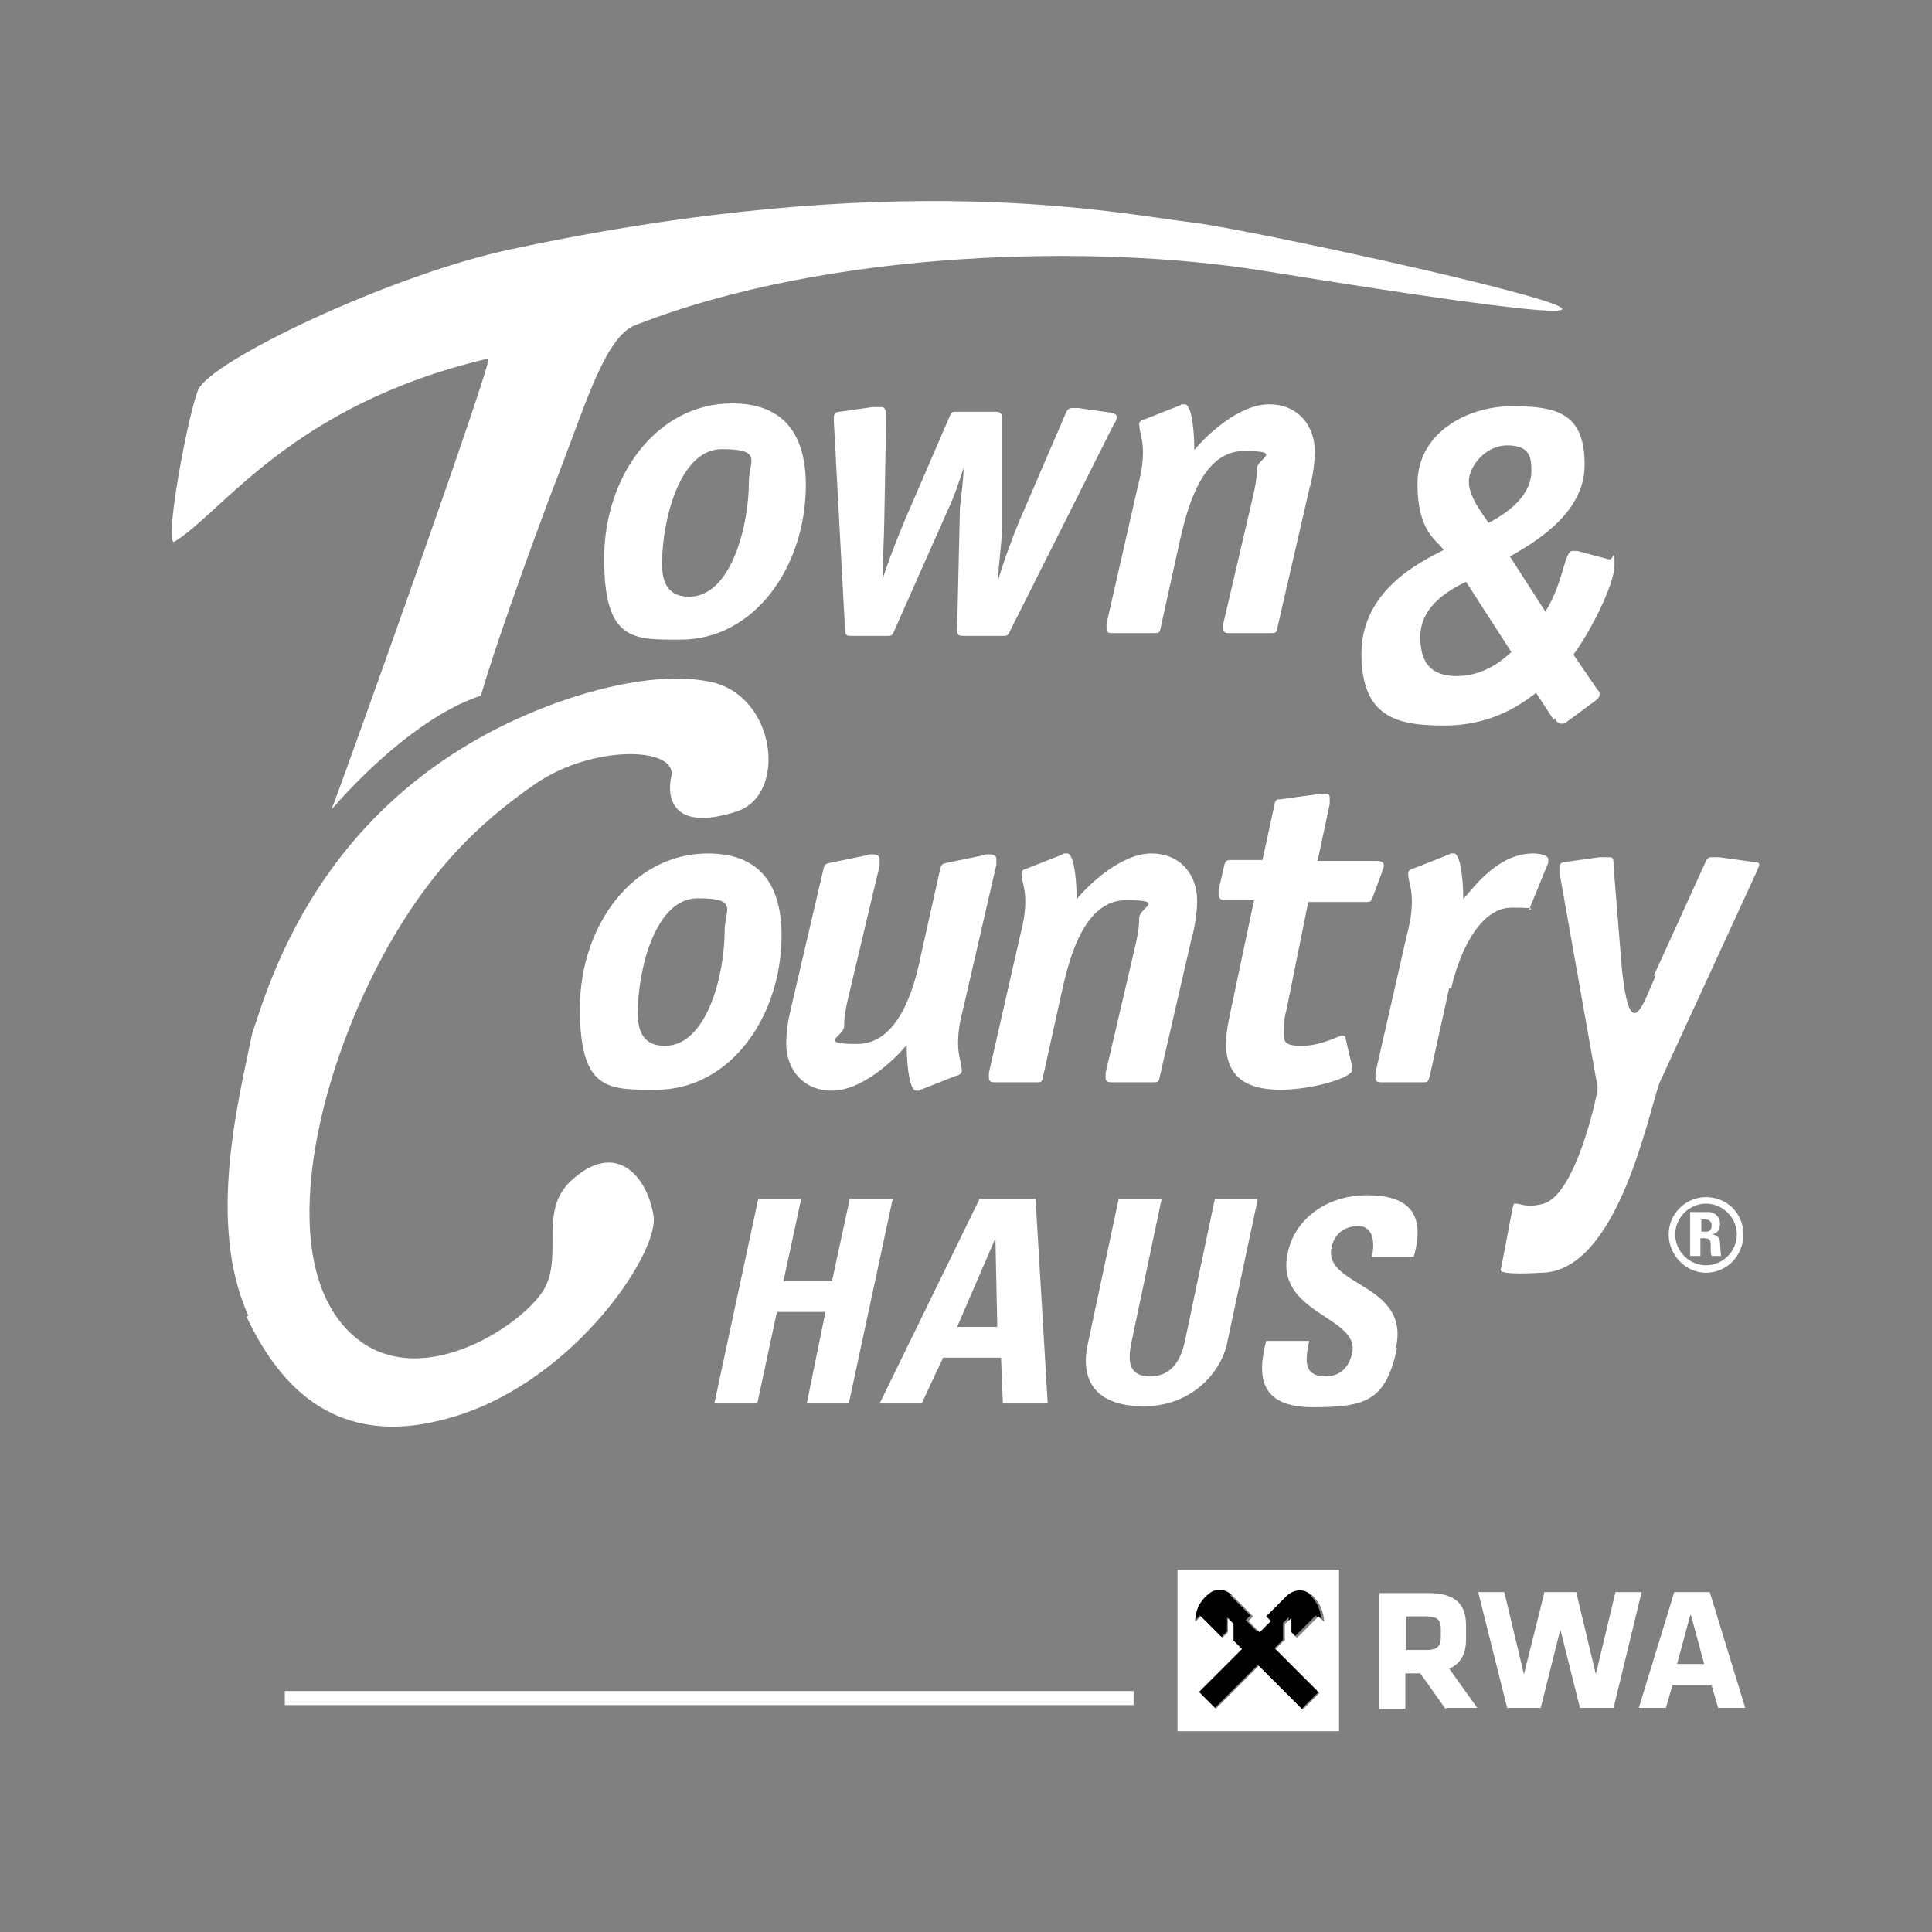
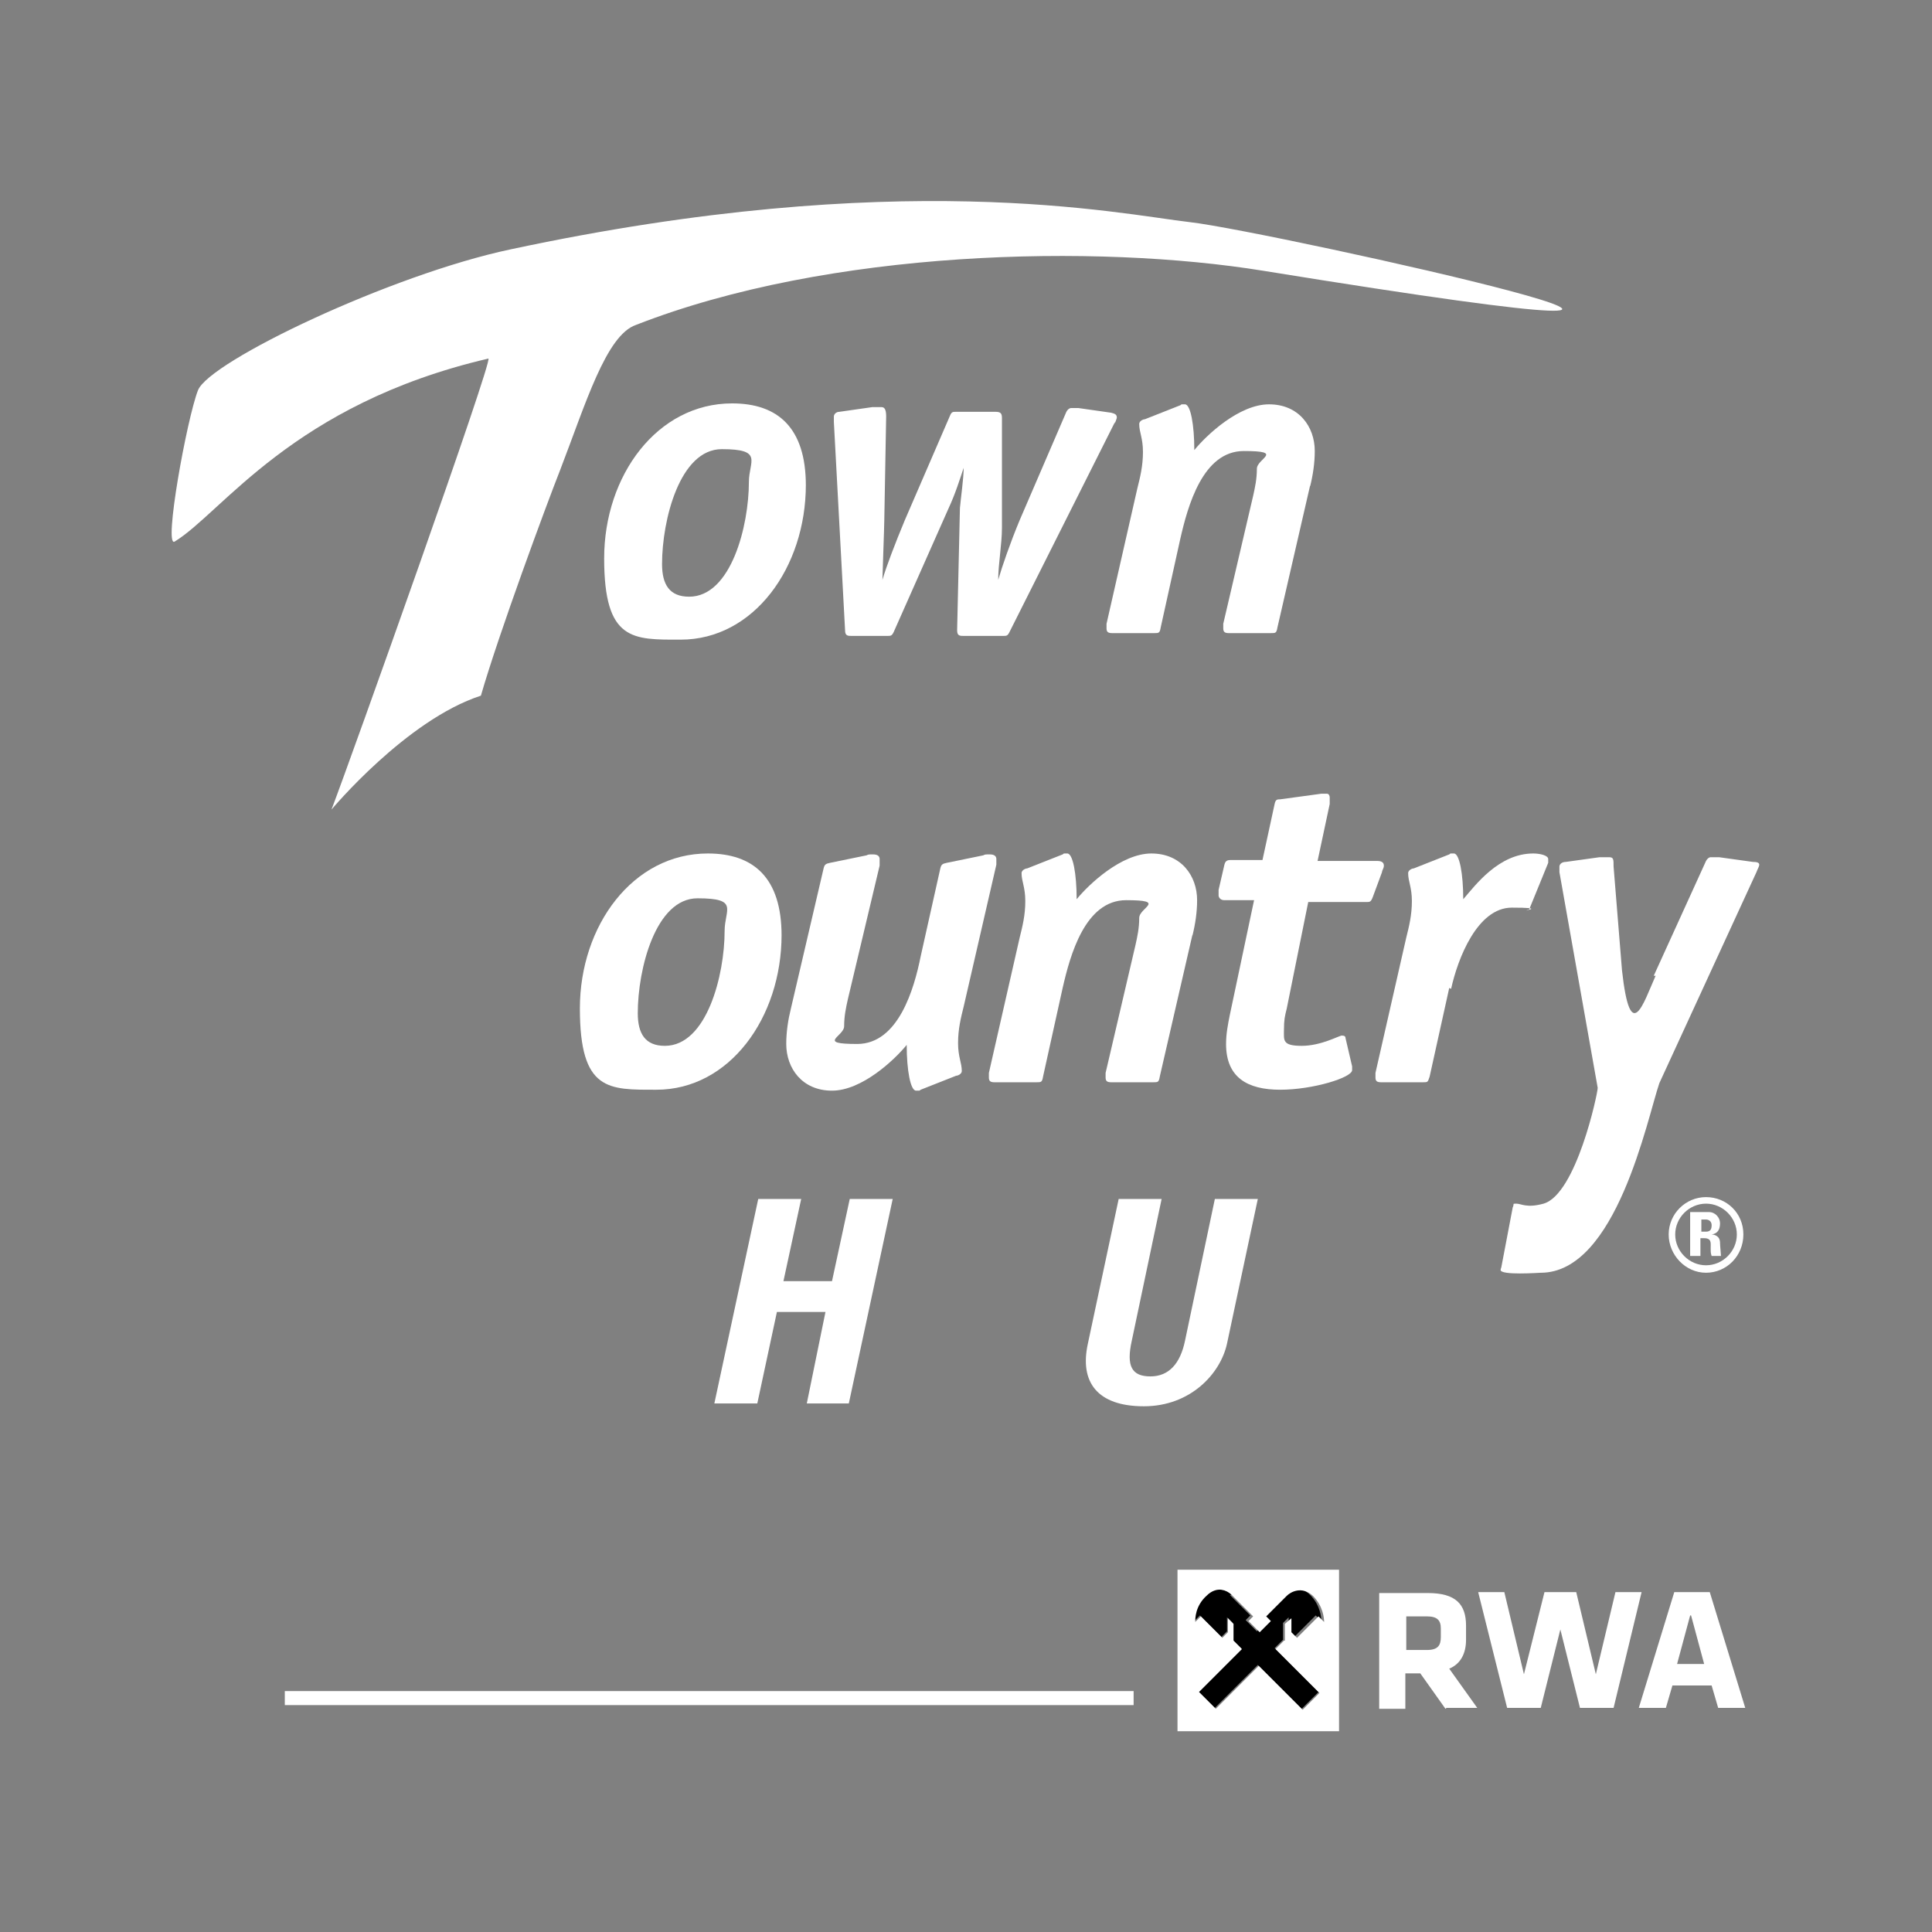
<svg xmlns="http://www.w3.org/2000/svg" id="Ebene_1" version="1.1" viewBox="0 0 206.9 206.9" width="70" height="70">
  <rect x="0" y="0" width="206.9" height="206.9" fill="#808080" stroke="none" />
  <defs>
    <style>
      .st0 {
        fill: #fff;
      }
    </style>
  </defs>
  <path d="M131.9,170.8c-.4-.4-1.6-1.1-2.8,0-1.1,1.1-1.2,2.4-1.2,2.8l.6-.6,2.3,2.3.6-.6v-1.5l.6.6v1.8s.9.9.9.9l-4.6,4.6,1.8,1.8,4.6-4.6,4.7,4.7,1.8-1.8-4.7-4.7.9-.9v-1.8s.6-.6.6-.6v1.5s.6.6.6.6l2.3-2.3.6.6c0-.4-.1-1.7-1.2-2.8-1.2-1.2-2.4-.5-2.8,0l-2.2,2.2.5.5-1.2,1.2-1.2-1.2.5-.5-2.2-2.2Z" />
  <path class="st0" d="M86.3,52c0-6.2-3-8.8-7.9-8.8-8,0-13.7,7.7-13.7,16.6s3.1,8.7,8.2,8.7c7.8,0,13.4-7.7,13.4-16.6M73.8,63.9c-2.1,0-2.9-1.3-2.9-3.5,0-4.7,1.9-12.3,6.4-12.3s2.9,1.3,2.9,3.5c0,4.7-1.9,12.3-6.4,12.3" />
  <path class="st0" d="M119.4,45.4c0-.2.2-.5.2-.7,0-.3-.2-.4-.6-.5l-3.5-.5c-.4,0-.6,0-.8,0s-.4.2-.5.4l-5,11.6c-1,2.4-1.9,5-2.3,6.4h0c0-1.7.4-3.8.4-5.6v-11.7c0-.5-.1-.7-.7-.7h-4.2c-.4,0-.5,0-.7.5l-4.8,11.1c-1,2.4-2,5-2.4,6.4h0c0-.5.2-5.7.2-6.4l.2-11.1c0-.8-.2-1-.5-1s-.6,0-1,0l-3.5.5c-.4,0-.6.3-.6.5,0,.1,0,.4,0,.6l1.2,22.3c0,.6.3.6.7.6h3.8c.4,0,.5,0,.7-.4l5.9-13.3c.7-1.5,1.2-3.1,1.6-4.3h0c0,1.1-.3,3.2-.4,4.3l-.3,13.1c0,.6.3.6.7.6h4.2c.4,0,.5,0,.7-.4l11.3-22.5Z" />
  <path class="st0" d="M140.3,52.1c.3-1.2.5-2.5.5-3.8,0-2.6-1.7-5-4.9-5s-6.7,3.3-8,4.9c0-2.7-.4-4.9-1-4.9s-.3,0-.5.1l-3.8,1.5c-.2,0-.6.2-.6.5,0,.9.4,1.5.4,3s-.3,2.7-.6,3.9l-3.3,14.5c0,.2,0,.4,0,.5,0,.4.2.5.6.5h4.5c.5,0,.6,0,.7-.6l2.1-9.5c.8-3.5,2.4-9.4,6.8-9.4s1.4.8,1.4,1.9-.2,2-.4,2.9l-3.2,13.7c0,.2,0,.4,0,.5,0,.4.2.5.6.5h4.5c.5,0,.6,0,.7-.6l3.5-15.2Z" />
-   <path class="st0" d="M166.5,76.9c.2.4.4.6.7.6s.3,0,.6-.2l3.1-2.3c.2-.2.4-.3.4-.6s0-.3-.2-.5l-2.6-3.8c1.6-2.1,4.4-7.4,4.4-9.6s-.1-.4-.6-.6l-3.4-.9c-.2,0-.3,0-.5,0-.9,0-.9,3.3-2.9,6.5l-3.8-5.9c2.4-1.4,8-4.5,8-9.8s-2.6-6.3-7.7-6.3-10.2,3-10.2,8.3,2.2,6.1,2.8,7.1c-2.3,1.2-8.8,4.2-8.8,11.1s3.9,7.7,8.9,7.7,8.1-2.2,9.8-3.5l1.9,2.9ZM159.4,56c-.4-.7-2.1-2.7-2.1-4.4s1.8-3.9,4.1-3.9,2.6,1.1,2.6,2.7c0,2.9-2.9,4.7-4.6,5.6M161.9,69.8c-.9.8-2.9,2.6-5.9,2.6s-3.9-1.7-3.9-4.2c0-3.5,3.5-5.2,4.9-5.9l4.9,7.6Z" />
  <path class="st0" d="M83.7,100.2c0-6.2-3-8.8-7.9-8.8-8,0-13.7,7.7-13.7,16.6s3.1,8.7,8.2,8.7c7.8,0,13.4-7.7,13.4-16.6M71.2,112c-2.1,0-2.9-1.3-2.9-3.5,0-4.7,1.9-12.3,6.4-12.3s2.9,1.2,2.9,3.5c0,4.7-1.9,12.3-6.4,12.3" />
  <path class="st0" d="M102.4,115.2c.2,0,.6-.2.6-.5,0-.9-.4-1.5-.4-3s.3-2.7.6-3.9l3.5-15.2c0-.2,0-.4,0-.6,0-.3-.2-.5-.7-.5s-.5,0-.7.1l-3.9.8c-.5.1-.6.2-.7.6l-2.1,9.4c-.7,3.5-2.4,9.4-6.8,9.4s-1.4-.8-1.4-1.9.2-2,.4-2.9l3.4-14.3c0-.2,0-.5,0-.7,0-.3-.2-.5-.7-.5s-.5,0-.7.1l-3.9.8c-.5.1-.6.2-.7.6l-3.5,15c-.3,1.2-.5,2.5-.5,3.8,0,2.6,1.7,5,4.9,5s6.7-3.3,8-4.9c0,2.7.4,4.9,1,4.9s.3,0,.5-.1l3.8-1.5Z" />
  <path class="st0" d="M127.7,100.2c.3-1.2.5-2.5.5-3.8,0-2.6-1.7-5-4.9-5s-6.7,3.3-8,4.9c0-2.7-.4-4.9-1-4.9s-.3,0-.5.1l-3.8,1.5c-.2,0-.6.2-.6.5,0,.9.4,1.5.4,3s-.3,2.7-.6,3.9l-3.3,14.5c0,.2,0,.4,0,.5,0,.4.2.5.6.5h4.5c.5,0,.6,0,.7-.6l2.1-9.5c.8-3.5,2.4-9.4,6.8-9.4s1.4.8,1.4,1.9-.2,2-.4,2.9l-3.2,13.7c0,.2,0,.4,0,.5,0,.4.2.5.6.5h4.5c.5,0,.6,0,.7-.6l3.5-15.2Z" />
  <path class="st0" d="M144.1,111.2c0-.2-.1-.3-.4-.3s-2.2,1.1-4.3,1.1-1.9-.6-1.9-1.7.1-1.5.3-2.3l2.3-11.4h6.2c.4,0,.5,0,.7-.5l1-2.7c0-.2.2-.4.2-.7s-.2-.5-.7-.5h-6.4l1.3-6.1c0-.2,0-.5,0-.7s-.1-.4-.3-.4-.4,0-.6,0l-4.4.6c-.3,0-.5,0-.6.5l-1.3,6h-3.4c-.4,0-.6.1-.7.6l-.6,2.6c0,.2,0,.4,0,.6s.2.5.6.5h3.2l-2.6,12.3c-.2,1-.4,2-.4,3.1,0,3.6,2.3,4.9,5.8,4.9s7.7-1.3,7.7-2.1,0-.3,0-.4l-.7-3Z" />
  <path class="st0" d="M155.4,105.9c.7-3.2,2.8-8.7,6.5-8.7s1.3.3,1.6.3.2-.1.3-.2l2-4.9c0-.1,0-.2,0-.4,0-.4-.9-.6-1.6-.6-3.7,0-6.2,3.4-7.5,4.9,0-2.7-.4-4.9-1-4.9s-.3,0-.5.1l-3.8,1.5c-.2,0-.6.2-.6.5,0,.9.4,1.5.4,3s-.3,2.7-.6,3.9l-3.3,14.5c0,.2,0,.4,0,.5,0,.4.2.5.6.5h4.5c.5,0,.5,0,.7-.6l2.1-9.5Z" />
  <path class="st0" d="M177.3,104.5c-1.3,2.9-2.7,7.6-3.6-.6l-.9-11.1c0-.8,0-1-.5-1s-.6,0-1,0l-3.6.5c-.5,0-.7.3-.7.5s0,.4,0,.6l4.1,23.1c0,.6-2.3,11.4-5.8,12.4-1.8.5-2.4,0-2.9,0s-.2,0-.4.4l-1.2,6.3c0,.1-.1.3-.1.4,0,.6,4.1.3,4.3.3,8.1,0,11.4-16.5,12.7-20.3l10.4-22.6c.1-.3.3-.6.3-.8s-.2-.3-.7-.3l-3.6-.5c-.4,0-.7,0-.9,0s-.4.2-.5.4l-5.6,12.3Z" />
  <path class="st0" d="M182.7,128.2c-2.2,0-4,1.8-4,4s1.8,4.1,4,4.1,4-1.8,4-4.1-1.8-4-4-4M182.7,135.5c-1.8,0-3.3-1.5-3.3-3.3s1.5-3.3,3.3-3.3,3.3,1.5,3.3,3.3-1.5,3.3-3.3,3.3M182.2,132.6h.3c.8,0,.7.5.7,1s0,.6.1.9h1c0-.2-.1-1.1-.1-1.4,0-.8-.7-.9-.9-.9h0c.7-.1.9-.6.9-1.2s-.5-1.2-1.2-1.2h-2v4.7h1.1v-1.9ZM182.2,130.6h.5c.3,0,.6.2.6.6s-.1.7-.6.7h-.5v-1.3Z" />
-   <path class="st0" d="M26.6,140.9c-4.5-9.9-1-23.3.4-30.2,1.9-5.6,7.6-26.3,32.5-35.4,6.1-2.2,12.1-3.2,16.5-2.3,7.1,1.4,8.4,12.1,2.9,13.9-7.1,2.3-7.5-1.7-7-3.8.6-3.1-8.3-3.4-14.5.8-6.1,4.2-12.3,9.9-17.8,21.2-6.6,13.6-9.9,31.7-1.2,38.4,7.2,5.5,17.9-1.9,19.9-5.5,2-3.6-.6-8.3,2.8-11.5,4.9-4.6,8.3-.4,8.9,3.8.5,4.1-9.1,18.5-22.8,21.8-10.8,2.7-17-3-20.8-11.1" />
  <path class="st0" d="M60,50.3c-1.5,3.8-6.6,17.6-8.5,24.2-8,2.6-16,12.2-16,12.2,2.1-5.5,17.4-48.4,16.8-48.3-21,4.9-28.5,16.5-33.6,19.6-1.2.7,1.3-13.1,2.5-16.2,1.2-3.1,20.7-12.4,33.5-15.1,41.6-8.9,65-3.8,72.8-2.9,8.7,1,80,16.9,7.8,5.2-17.9-2.9-46.5-2.3-67.2,5.8-3.2,1.1-5.4,8.5-8.1,15.5" />
  <polygon class="st0" points="83.9 137.2 85.8 128.4 81.2 128.4 76.5 150.3 81.1 150.3 83.2 140.5 88.4 140.5 86.4 150.3 90.9 150.3 95.6 128.4 91 128.4 89.1 137.2 83.9 137.2" />
-   <path class="st0" d="M98.7,150.3l2.3-4.9h6.2l.2,4.9h4.8l-1.3-21.9h-6l-10.7,21.9h4.5ZM106.9,142.1h-4.4l4.1-9.5h0l.2,9.5Z" />
  <g>
    <path class="st0" d="M130.1,128.4l-3.2,15.2c-.5,2.4-1.7,3.8-3.7,3.8s-2.6-1.1-2-3.8l3.2-15.2h-4.6l-3.3,15.5c-.9,4.1,1,6.7,6,6.7s8.2-3.5,8.9-6.7l3.3-15.5h-4.6Z" />
-     <path class="st0" d="M149.5,144.3c1.5-6.9-7.8-6.5-6.9-10.7.3-1.5,1.4-2.3,2.9-2.3s1.8,1.7,1.4,3.3h4.5c1.3-4.6-.5-6.6-5-6.6s-7.8,2.7-8.5,6.2c-1.4,6.5,7.8,6.8,6.9,10.7-.3,1.5-1.3,2.5-2.8,2.5-2.5,0-2.2-1.8-1.8-3.8h-4.6c-1,3.8-.7,7.1,5,7.1s7.8-.7,9-6.3" />
  </g>
  <rect class="st0" x="30.5" y="181.1" width="90.9" height="1.5" />
  <path class="st0" d="M181.1,173l1.4,5.2h-2.9l1.4-5.2ZM183,170.5h-3.7l-3.8,12.4h2.9l.7-2.4h4.2l.7,2.4h2.9l-3.8-12.4ZM175.8,170.5h-2.8l-2.1,8.8-2.1-8.8h-3.4l-2.2,8.8-2.1-8.8h-2.8l3.1,12.4h3.6l2.1-8.4,2.1,8.4h3.6l3-12.4ZM154.3,175.3c0,.9-.3,1.4-1.5,1.4h-2.2v-3.6h2.2c1.1,0,1.5.4,1.5,1.3v1ZM154.9,182.9h3.3l-3-4.2c1.2-.5,1.8-1.6,1.8-3.1v-1.5c0-2.3-1.1-3.5-4.1-3.5h-5.2v12.4h2.8v-3.8h1.6l2.7,3.8Z" />
  <path class="st0" d="M126.1,185.4h17.3v-17.3h-17.3v17.3ZM137.5,175.7l-.9.9,4.7,4.7-1.8,1.8-4.7-4.7-4.6,4.6-1.8-1.8,4.6-4.6-.9-.9v-1.8s-.6-.6-.6-.6v1.5l-.6.6-2.3-2.3-.6.6c0-.4,0-1.7,1.2-2.8,1.2-1.2,2.4-.5,2.8,0l2.2,2.2-.5.5,1.2,1.2,1.2-1.2-.5-.5,2.2-2.2c.4-.4,1.6-1.1,2.8,0,1.1,1.1,1.2,2.4,1.2,2.8l-.6-.6-2.3,2.3-.6-.6v-1.5s-.7.6-.7.6v1.8Z" />
</svg>